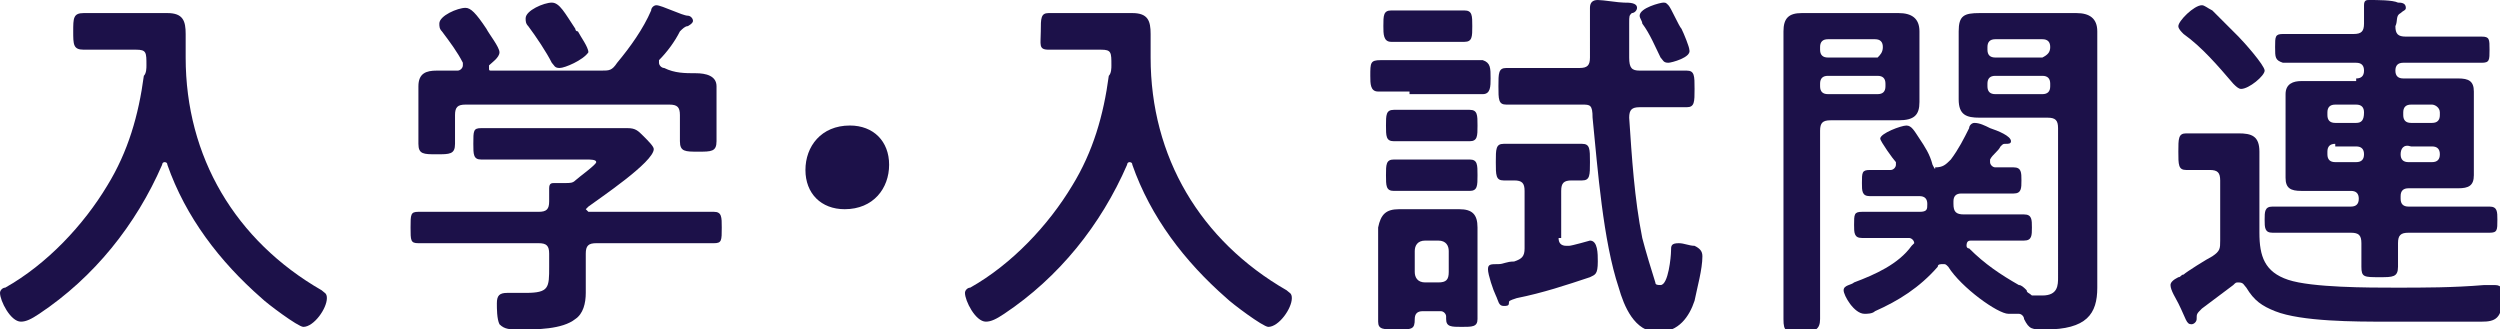
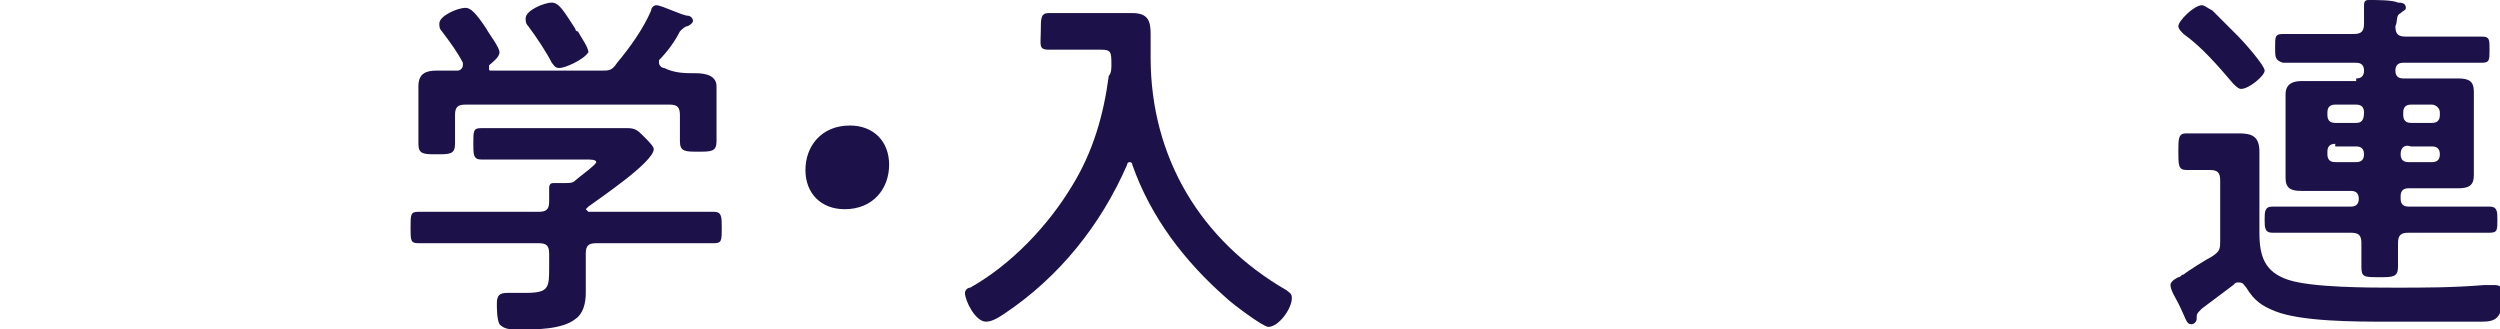
<svg xmlns="http://www.w3.org/2000/svg" version="1.1" id="レイヤー_2" x="0px" y="0px" viewBox="0 0 95.6 12.6" style="enable-background:new 0 0 95.6 12.6;" xml:space="preserve">
  <style type="text/css">
	.st0{fill:#1C1149;}
</style>
  <g>
-     <path class="st0" d="M5.6,2.5c0-0.5,0-0.6-0.4-0.6h-1c-0.3,0-0.7,0-1,0c-0.4,0-0.4-0.2-0.4-0.7c0-0.5,0-0.7,0.4-0.7   c0.3,0,0.7,0,1,0h1.5c0.2,0,0.5,0,0.7,0c0.6,0,0.7,0.3,0.7,0.8v0.9c0,3.8,1.9,7,5.2,8.9c0.1,0.1,0.2,0.1,0.2,0.3   c0,0.4-0.5,1.1-0.9,1.1c-0.2,0-1.4-0.9-1.6-1.1c-1.6-1.4-2.9-3.1-3.6-5.1c0-0.1-0.1-0.1-0.1-0.1c-0.1,0-0.1,0.1-0.1,0.1   c-1,2.3-2.6,4.3-4.7,5.7c-0.3,0.2-0.5,0.3-0.7,0.3c-0.4,0-0.8-0.8-0.8-1.1c0-0.1,0.1-0.2,0.2-0.2c1.6-0.9,3-2.4,3.9-3.9   c0.8-1.3,1.2-2.7,1.4-4.2C5.6,2.8,5.6,2.6,5.6,2.5z" />
    <path class="st0" d="M22.8,9.3c-0.3,0-0.4,0.1-0.4,0.4v0.5c0,0.3,0,0.7,0,1c0,0.4-0.1,0.8-0.4,1c-0.5,0.4-1.5,0.4-2.1,0.4   c-0.4,0-0.6,0-0.8-0.2C19,12.2,19,11.8,19,11.6c0-0.3,0.1-0.4,0.4-0.4c0.2,0,0.5,0,0.7,0c0.9,0,0.9-0.2,0.9-1V9.7   c0-0.3-0.1-0.4-0.4-0.4h-2.9c-0.6,0-1.1,0-1.7,0c-0.3,0-0.3-0.1-0.3-0.6c0-0.5,0-0.6,0.3-0.6c0.6,0,1.1,0,1.7,0h2.9   C20.9,8.1,21,8,21,7.7c0-0.1,0-0.4,0-0.5c0-0.2,0.1-0.2,0.2-0.2c0.1,0,0.2,0,0.3,0h0.1c0.2,0,0.3,0,0.4-0.1   c0.1-0.1,0.8-0.6,0.8-0.7c0-0.1-0.2-0.1-0.4-0.1h-2.5c-0.5,0-1,0-1.5,0c-0.3,0-0.3-0.2-0.3-0.6c0-0.5,0-0.6,0.3-0.6   c0.5,0,1,0,1.4,0h3c0.4,0,0.8,0,1.2,0c0.3,0,0.4,0.1,0.6,0.3C24.8,5.4,25,5.6,25,5.7c0,0.5-2.1,1.9-2.5,2.2c0,0,0,0-0.1,0.1   c0,0,0,0,0.1,0.1h3.1c0.6,0,1.1,0,1.7,0c0.3,0,0.3,0.2,0.3,0.6c0,0.5,0,0.6-0.3,0.6c-0.6,0-1.1,0-1.7,0H22.8z M26.6,2.8   c0.4,0,0.8,0.1,0.8,0.5c0,0.3,0,0.6,0,0.9v0.5c0,0.2,0,0.4,0,0.7c0,0.4-0.2,0.4-0.7,0.4c-0.5,0-0.7,0-0.7-0.4c0-0.2,0-0.4,0-0.7   V4.4c0-0.3-0.1-0.4-0.4-0.4h-7.8c-0.3,0-0.4,0.1-0.4,0.4v0.4c0,0.2,0,0.4,0,0.7c0,0.4-0.2,0.4-0.7,0.4c-0.5,0-0.7,0-0.7-0.4   c0-0.2,0-0.4,0-0.6V4.2c0-0.3,0-0.6,0-0.9c0-0.5,0.3-0.6,0.7-0.6c0.3,0,0.5,0,0.8,0c0.1,0,0.2-0.1,0.2-0.2c0,0,0-0.1,0-0.1   c-0.2-0.4-0.5-0.8-0.8-1.2c-0.1-0.1-0.1-0.2-0.1-0.3c0-0.3,0.7-0.6,1-0.6c0.2,0,0.4,0.2,0.8,0.8c0.1,0.2,0.5,0.7,0.5,0.9   c0,0.2-0.3,0.4-0.4,0.5c0,0,0,0,0,0.1c0,0.1,0,0.1,0.1,0.1H23c0.3,0,0.4,0,0.6-0.3c0.5-0.6,1-1.3,1.3-2c0-0.1,0.1-0.2,0.2-0.2   c0.2,0,1,0.4,1.2,0.4c0.1,0,0.2,0.1,0.2,0.2c0,0.1-0.2,0.2-0.2,0.2c-0.1,0-0.2,0.1-0.3,0.2c-0.2,0.4-0.5,0.8-0.8,1.1   c0,0,0,0.1,0,0.1c0,0.1,0.1,0.2,0.2,0.2C25.8,2.8,26.2,2.8,26.6,2.8z M21.4,2.6c-0.2,0-0.2-0.1-0.3-0.2c-0.2-0.4-0.6-1-0.9-1.4   c-0.1-0.1-0.1-0.2-0.1-0.3c0-0.3,0.7-0.6,1-0.6c0.3,0,0.5,0.4,0.9,1c0,0,0,0.1,0.1,0.1c0.1,0.2,0.4,0.6,0.4,0.8   C22.3,2.3,21.6,2.6,21.4,2.6z" />
    <path class="st0" d="M34,6.3C34,7.2,33.4,8,32.3,8c-0.9,0-1.5-0.6-1.5-1.5c0-0.9,0.6-1.7,1.7-1.7C33.4,4.8,34,5.4,34,6.3z" />
    <path class="st0" d="M42.5,2.5c0-0.5,0-0.6-0.4-0.6h-1c-0.3,0-0.7,0-1,0c-0.4,0-0.3-0.2-0.3-0.7c0-0.5,0-0.7,0.3-0.7   c0.3,0,0.7,0,1,0h1.5c0.2,0,0.5,0,0.7,0c0.6,0,0.7,0.3,0.7,0.8v0.9c0,3.8,1.9,7,5.2,8.9c0.1,0.1,0.2,0.1,0.2,0.3   c0,0.4-0.5,1.1-0.9,1.1c-0.2,0-1.4-0.9-1.6-1.1c-1.6-1.4-2.9-3.1-3.6-5.1c0-0.1-0.1-0.1-0.1-0.1c-0.1,0-0.1,0.1-0.1,0.1   c-1,2.3-2.6,4.3-4.7,5.7c-0.3,0.2-0.5,0.3-0.7,0.3c-0.4,0-0.8-0.8-0.8-1.1c0-0.1,0.1-0.2,0.2-0.2c1.6-0.9,3-2.4,3.9-3.9   c0.8-1.3,1.2-2.7,1.4-4.2C42.5,2.8,42.5,2.6,42.5,2.5z" />
-     <path class="st0" d="M53.9,3.5c-0.4,0-0.8,0-1.2,0c-0.3,0-0.3-0.3-0.3-0.6c0-0.5,0-0.6,0.4-0.6c0.2,0,0.6,0,1.1,0h1.6   c0.4,0,0.8,0,1.2,0C57,2.4,57,2.6,57,3c0,0.3,0,0.6-0.3,0.6c-0.4,0-0.8,0-1.2,0H53.9z M55.1,11.9h-0.7c-0.2,0-0.3,0.1-0.3,0.3   c0,0.4-0.1,0.4-0.7,0.4c-0.5,0-0.7,0-0.7-0.3c0-0.4,0-0.7,0-1.1V9.6c0-0.3,0-0.6,0-0.9C52.8,8.2,53,8,53.5,8c0.3,0,0.5,0,0.7,0h0.9   c0.2,0,0.5,0,0.7,0c0.5,0,0.7,0.2,0.7,0.7c0,0.3,0,0.6,0,0.8v1.6c0,0.4,0,0.7,0,1.1c0,0.3-0.2,0.3-0.6,0.3c-0.4,0-0.6,0-0.6-0.3   c0,0,0-0.1,0-0.1C55.3,12,55.2,11.9,55.1,11.9z M54.2,1.6c-0.3,0-0.6,0-1,0c-0.3,0-0.3-0.3-0.3-0.6c0-0.4,0-0.6,0.3-0.6   c0.2,0,0.6,0,0.9,0h1c0.3,0,0.7,0,0.9,0c0.3,0,0.3,0.2,0.3,0.6c0,0.4,0,0.6-0.3,0.6c-0.3,0-0.6,0-0.9,0H54.2z M54.3,5.4   c-0.3,0-0.7,0-1,0c-0.3,0-0.3-0.2-0.3-0.6c0-0.4,0-0.6,0.3-0.6c0.4,0,0.7,0,1,0h0.9c0.3,0,0.7,0,1,0c0.3,0,0.3,0.2,0.3,0.6   c0,0.4,0,0.6-0.3,0.6c-0.3,0-0.7,0-1,0H54.3z M54.3,7.3c-0.3,0-0.7,0-1,0c-0.3,0-0.3-0.2-0.3-0.6c0-0.4,0-0.6,0.3-0.6   c0.3,0,0.7,0,1,0h0.9c0.4,0,0.7,0,1,0s0.3,0.2,0.3,0.6c0,0.4,0,0.6-0.3,0.6c-0.3,0-0.7,0-1,0H54.3z M55,10.8c0.3,0,0.4-0.1,0.4-0.4   V9.6c0-0.2-0.1-0.4-0.4-0.4h-0.5c-0.3,0-0.4,0.2-0.4,0.4v0.8c0,0.2,0.1,0.4,0.4,0.4H55z M59.6,9.1c0,0.2,0.1,0.3,0.3,0.3   c0,0,0.1,0,0.1,0c0.1,0,0.8-0.2,0.8-0.2c0.3,0,0.3,0.5,0.3,0.8c0,0.5-0.1,0.5-0.3,0.6c-0.9,0.3-1.8,0.6-2.8,0.8   c-0.3,0.1-0.3,0.1-0.3,0.2c0,0.1-0.1,0.1-0.2,0.1c-0.2,0-0.2-0.2-0.3-0.4c-0.1-0.2-0.3-0.8-0.3-1c0-0.2,0.1-0.2,0.4-0.2   c0.2,0,0.3-0.1,0.6-0.1c0.3-0.1,0.4-0.2,0.4-0.5V7.3c0-0.3-0.1-0.4-0.4-0.4c-0.1,0-0.3,0-0.4,0c-0.3,0-0.3-0.2-0.3-0.7   c0-0.5,0-0.7,0.3-0.7c0.1,0,0.6,0,1,0h1c0.4,0,0.8,0,1,0c0.3,0,0.3,0.2,0.3,0.7c0,0.5,0,0.7-0.3,0.7c-0.1,0-0.3,0-0.4,0   c-0.3,0-0.4,0.1-0.4,0.4V9.1z M62.7,2.7H63c0.5,0,1,0,1.5,0c0.3,0,0.3,0.2,0.3,0.7c0,0.5,0,0.7-0.3,0.7c-0.5,0-1,0-1.5,0h-0.3   c-0.3,0-0.4,0.1-0.4,0.4c0.1,1.5,0.2,3.1,0.5,4.6c0.1,0.4,0.4,1.4,0.5,1.7c0,0.1,0.1,0.1,0.2,0.1c0.3,0,0.4-1.1,0.4-1.3   c0-0.2,0-0.3,0.3-0.3c0.2,0,0.4,0.1,0.6,0.1c0.2,0.1,0.3,0.2,0.3,0.4c0,0.5-0.2,1.2-0.3,1.7c-0.2,0.6-0.6,1.2-1.4,1.2   c-0.9,0-1.3-1-1.5-1.7c-0.6-1.8-0.8-4.5-1-6.5C60.9,4,60.8,4,60.5,4h-1.4c-0.5,0-1,0-1.5,0c-0.3,0-0.3-0.2-0.3-0.7   c0-0.5,0-0.7,0.3-0.7c0.5,0,1,0,1.5,0h1.3c0.3,0,0.4-0.1,0.4-0.4V0.7c0-0.1,0-0.3,0-0.4c0-0.2,0.1-0.3,0.3-0.3c0.2,0,0.8,0.1,1,0.1   c0.2,0,0.5,0,0.5,0.2c0,0.1-0.1,0.2-0.2,0.2c-0.1,0.1-0.1,0.1-0.1,0.4v1c0,0.1,0,0.2,0,0.3C62.3,2.6,62.4,2.7,62.7,2.7z M63.8,2.4   c-0.2,0-0.2-0.1-0.3-0.2c-0.2-0.4-0.4-0.9-0.7-1.3c0-0.1-0.1-0.2-0.1-0.3c0-0.3,0.8-0.5,0.9-0.5c0.1,0,0.1,0,0.2,0.1   c0.1,0.1,0.4,0.8,0.5,0.9c0.1,0.2,0.3,0.7,0.3,0.8C64.7,2.2,63.9,2.4,63.8,2.4z" />
-     <path class="st0" d="M69.6,10.1c0,0.7,0,1.4,0,2.1c0,0.4-0.2,0.5-0.7,0.5c-0.6,0-0.7,0-0.7-0.5c0-0.7,0-1.4,0-2.1V2.5   c0-0.4,0-0.9,0-1.3c0-0.5,0.2-0.7,0.7-0.7c0.4,0,0.7,0,1.1,0h1.5c0.4,0,0.7,0,1.1,0c0.5,0,0.8,0.2,0.8,0.7c0,0.4,0,0.8,0,1.2v0.3   c0,0.4,0,0.8,0,1.2c0,0.5-0.2,0.7-0.8,0.7c-0.3,0-0.7,0-1.1,0H70c-0.3,0-0.4,0.1-0.4,0.4V10.1z M69.9,1.5c-0.2,0-0.3,0.1-0.3,0.3   v0.1c0,0.2,0.1,0.3,0.3,0.3h1.9C71.9,2.1,72,2,72,1.8V1.8c0-0.2-0.1-0.3-0.3-0.3H69.9z M69.9,2.9c-0.2,0-0.3,0.1-0.3,0.3v0.1   c0,0.2,0.1,0.3,0.3,0.3h1.9c0.2,0,0.3-0.1,0.3-0.3V3.2c0-0.2-0.1-0.3-0.3-0.3H69.9z M74,6.4c0.3,0,0.4-0.1,0.6-0.3   c0.3-0.4,0.5-0.8,0.7-1.2c0-0.1,0.1-0.2,0.2-0.2c0.2,0,0.4,0.1,0.6,0.2c0.3,0.1,0.8,0.3,0.8,0.5c0,0.1-0.1,0.1-0.2,0.1   c-0.1,0-0.1,0-0.2,0.1c-0.1,0.2-0.3,0.3-0.4,0.5c0,0,0,0.1,0,0.1c0,0.1,0.1,0.2,0.2,0.2c0.2,0,0.5,0,0.7,0c0.3,0,0.3,0.2,0.3,0.5   c0,0.3,0,0.5-0.3,0.5c-0.4,0-0.8,0-1.2,0h-0.8c-0.2,0-0.3,0.1-0.3,0.3v0.1c0,0.3,0.1,0.4,0.4,0.4h1c0.4,0,0.9,0,1.3,0   c0.3,0,0.3,0.2,0.3,0.5c0,0.3,0,0.5-0.3,0.5c-0.4,0-0.9,0-1.3,0h-0.7c-0.1,0-0.2,0-0.2,0.2c0,0,0,0.1,0.1,0.1   c0.6,0.6,1.2,1,1.9,1.4c0.1,0,0.2,0.1,0.3,0.2c0,0.1,0.1,0.1,0.2,0.2c0.1,0,0.3,0,0.4,0c0.6,0,0.6-0.4,0.6-0.7V4.9   c0-0.3-0.1-0.4-0.4-0.4h-1.5c-0.4,0-0.7,0-1.1,0c-0.5,0-0.8-0.1-0.8-0.7c0-0.4,0-0.8,0-1.2V2.4c0-0.4,0-0.8,0-1.2   c0-0.6,0.2-0.7,0.8-0.7c0.3,0,0.7,0,1.1,0h1.5c0.4,0,0.7,0,1.1,0c0.5,0,0.8,0.2,0.8,0.7c0,0.4,0,0.9,0,1.3v7.3c0,0.4,0,0.8,0,1.2   c0,1-0.4,1.6-2,1.6c-0.5,0-0.6,0-0.8-0.4c0-0.1-0.1-0.2-0.2-0.2c-0.1,0-0.1,0-0.2,0c-0.1,0-0.1,0-0.2,0c-0.4,0-1.8-1-2.3-1.8   c-0.1-0.1-0.1-0.1-0.2-0.1c-0.1,0-0.2,0-0.2,0.1c-0.7,0.8-1.5,1.3-2.4,1.7c-0.1,0.1-0.3,0.1-0.4,0.1c-0.4,0-0.8-0.7-0.8-0.9   c0-0.2,0.3-0.2,0.4-0.3c0.8-0.3,1.7-0.7,2.2-1.4c0,0,0.1-0.1,0.1-0.1c0-0.1-0.1-0.2-0.2-0.2h-0.5c-0.4,0-0.9,0-1.3,0   c-0.3,0-0.3-0.2-0.3-0.5c0-0.4,0-0.5,0.3-0.5c0.4,0,0.9,0,1.3,0h0.9c0.3,0,0.3-0.1,0.3-0.3V7.8c0-0.2-0.1-0.3-0.3-0.3h-0.7   c-0.4,0-0.8,0-1.2,0c-0.3,0-0.3-0.2-0.3-0.5c0-0.4,0-0.5,0.3-0.5c0.3,0,0.5,0,0.8,0c0.1,0,0.2-0.1,0.2-0.2c0,0,0-0.1,0-0.1   c-0.1-0.1-0.6-0.8-0.6-0.9c0-0.2,0.8-0.5,1-0.5c0.2,0,0.3,0.2,0.5,0.5c0.2,0.3,0.4,0.6,0.5,1c0.1,0.2,0.1,0.2,0.3,0.2H74z    M78.4,1.8c0-0.2-0.1-0.3-0.3-0.3h-1.8c-0.2,0-0.3,0.1-0.3,0.3v0.1c0,0.2,0.1,0.3,0.3,0.3h1.8C78.3,2.1,78.4,2,78.4,1.8L78.4,1.8z    M76.3,2.9C76.1,2.9,76,3,76,3.2v0.1c0,0.2,0.1,0.3,0.3,0.3h1.8c0.2,0,0.3-0.1,0.3-0.3V3.2c0-0.2-0.1-0.3-0.3-0.3H76.3z" />
    <path class="st0" d="M84.3,6.5c-0.2,0-0.5,0-0.7,0c-0.3,0-0.3-0.2-0.3-0.7c0-0.5,0-0.7,0.3-0.7c0.2,0,0.5,0,0.7,0h0.5   c0.3,0,0.6,0,0.8,0c0.5,0,0.8,0.1,0.8,0.7c0,0.4,0,0.8,0,1.1v2c0,0.9,0.2,1.5,1.1,1.8c0.9,0.3,3.1,0.3,4.1,0.3c1.1,0,2.2,0,3.4-0.1   c0.1,0,0.3,0,0.4,0c0.3,0,0.3,0.2,0.3,0.4c0,0.9-0.3,1-0.8,1h-3.7c-1.1,0-3.2,0-4.2-0.4c-0.5-0.2-0.8-0.4-1.1-0.9   c-0.1-0.1-0.1-0.2-0.3-0.2c-0.1,0-0.1,0-0.2,0.1c-0.4,0.3-0.8,0.6-1.2,0.9C84,12,84,12,84,12.2c0,0.1-0.1,0.2-0.2,0.2   c-0.2,0-0.2-0.2-0.5-0.8c-0.1-0.2-0.3-0.5-0.3-0.7c0-0.1,0.1-0.2,0.3-0.3c0.1,0,0.1-0.1,0.2-0.1c0.1-0.1,0.9-0.6,1.1-0.7   c0.3-0.2,0.3-0.3,0.3-0.6V6.9c0-0.3-0.1-0.4-0.4-0.4H84.3z M85.7,3.4c-0.1,0-0.2-0.1-0.3-0.2c-0.6-0.7-1.2-1.4-1.9-1.9   c-0.1-0.1-0.2-0.2-0.2-0.3c0-0.2,0.6-0.8,0.9-0.8c0.1,0,0.2,0.1,0.4,0.2c0.3,0.3,0.7,0.7,1,1c0.2,0.2,1,1.1,1,1.3   C86.6,2.9,86,3.4,85.7,3.4z M90.1,3c0.2,0,0.3-0.1,0.3-0.3v0c0-0.2-0.1-0.3-0.3-0.3h-1.3c-0.5,0-1,0-1.5,0C87,2.3,87,2.2,87,1.8   c0-0.4,0-0.5,0.3-0.5c0.5,0,1,0,1.5,0H90c0.3,0,0.4-0.1,0.4-0.4c0-0.2,0-0.4,0-0.6c0-0.1,0-0.1,0-0.1C90.4,0,90.5,0,90.6,0   c0.3,0,0.9,0,1.1,0.1c0.1,0,0.3,0,0.3,0.2c0,0.1-0.1,0.1-0.2,0.2c-0.2,0.1-0.1,0.3-0.2,0.5c0,0.3,0.1,0.4,0.4,0.4h1.4   c0.5,0,1,0,1.5,0c0.3,0,0.3,0.1,0.3,0.5c0,0.4,0,0.5-0.3,0.5c-0.5,0-1,0-1.5,0h-1.5c-0.2,0-0.3,0.1-0.3,0.3v0   c0,0.2,0.1,0.3,0.3,0.3H93c0.3,0,0.6,0,1,0c0.4,0,0.6,0.1,0.6,0.5c0,0.2,0,0.5,0,0.7V6c0,0.2,0,0.5,0,0.7c0,0.4-0.2,0.5-0.6,0.5   c-0.3,0-0.6,0-1,0h-0.9c-0.2,0-0.3,0.1-0.3,0.3v0.1c0,0.2,0.1,0.3,0.3,0.3h1.7c0.5,0,1,0,1.4,0c0.3,0,0.3,0.2,0.3,0.5   c0,0.4,0,0.5-0.3,0.5c-0.5,0-1,0-1.4,0h-1.7c-0.3,0-0.4,0.1-0.4,0.4c0,0.3,0,0.6,0,0.9c0,0.4-0.2,0.4-0.7,0.4c-0.6,0-0.7,0-0.7-0.4   c0-0.3,0-0.6,0-0.9c0-0.3-0.1-0.4-0.4-0.4h-1.6c-0.5,0-1,0-1.4,0c-0.3,0-0.3-0.2-0.3-0.5c0-0.3,0-0.5,0.3-0.5c0.5,0,1,0,1.4,0h1.6   c0.2,0,0.3-0.1,0.3-0.3V7.6c0-0.2-0.1-0.3-0.3-0.3h-0.9c-0.3,0-0.6,0-1,0c-0.4,0-0.6-0.1-0.6-0.5c0-0.2,0-0.5,0-0.7V4.3   c0-0.2,0-0.5,0-0.7c0-0.4,0.3-0.5,0.6-0.5c0.3,0,0.6,0,1,0H90.1z M90.4,4.3c0-0.2-0.1-0.3-0.3-0.3h-0.8c-0.2,0-0.3,0.1-0.3,0.3v0.1   c0,0.2,0.1,0.3,0.3,0.3h0.8C90.3,4.7,90.4,4.6,90.4,4.3L90.4,4.3z M89.3,5.5c-0.2,0-0.3,0.1-0.3,0.3v0.1c0,0.2,0.1,0.3,0.3,0.3h0.8   c0.2,0,0.3-0.1,0.3-0.3V5.9c0-0.2-0.1-0.3-0.3-0.3H89.3z M93,4.7c0.2,0,0.3-0.1,0.3-0.3V4.3C93.3,4.1,93.1,4,93,4h-0.8   c-0.2,0-0.3,0.1-0.3,0.3v0.1c0,0.2,0.1,0.3,0.3,0.3H93z M91.8,5.9c0,0.2,0.1,0.3,0.3,0.3H93c0.2,0,0.3-0.1,0.3-0.3V5.9   c0-0.2-0.1-0.3-0.3-0.3h-0.8C91.9,5.5,91.8,5.7,91.8,5.9L91.8,5.9z" />
  </g>
</svg>